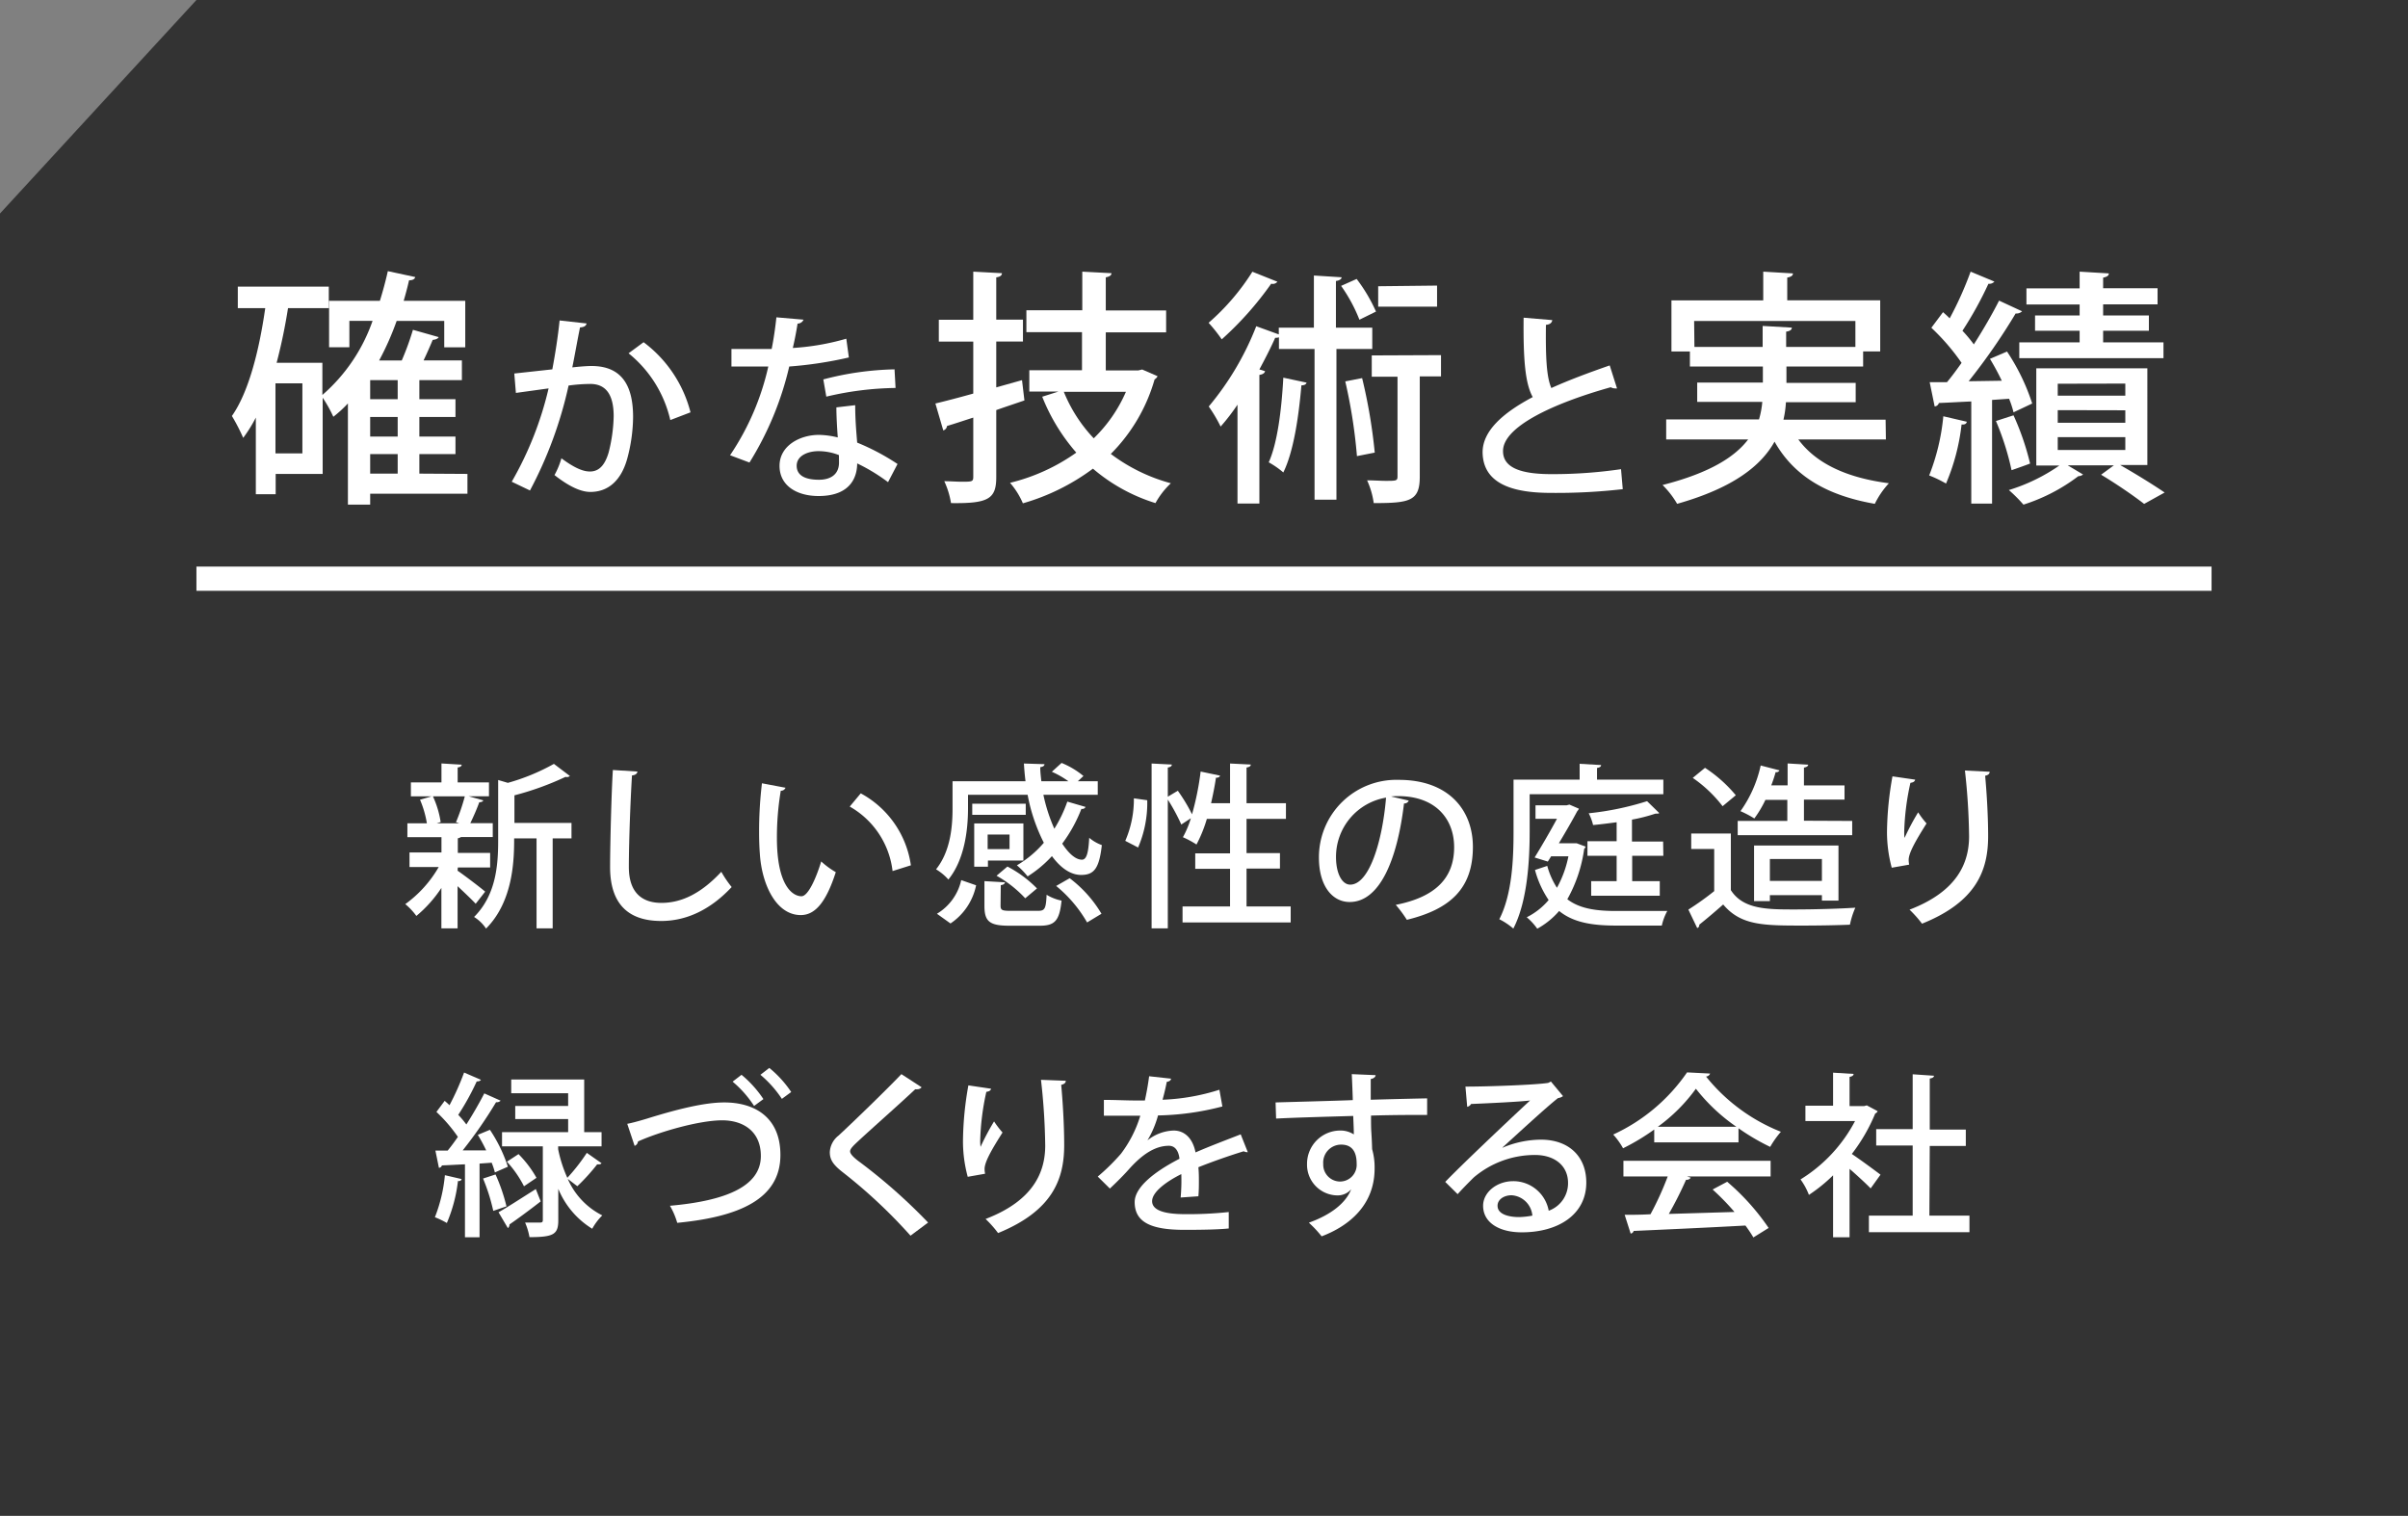
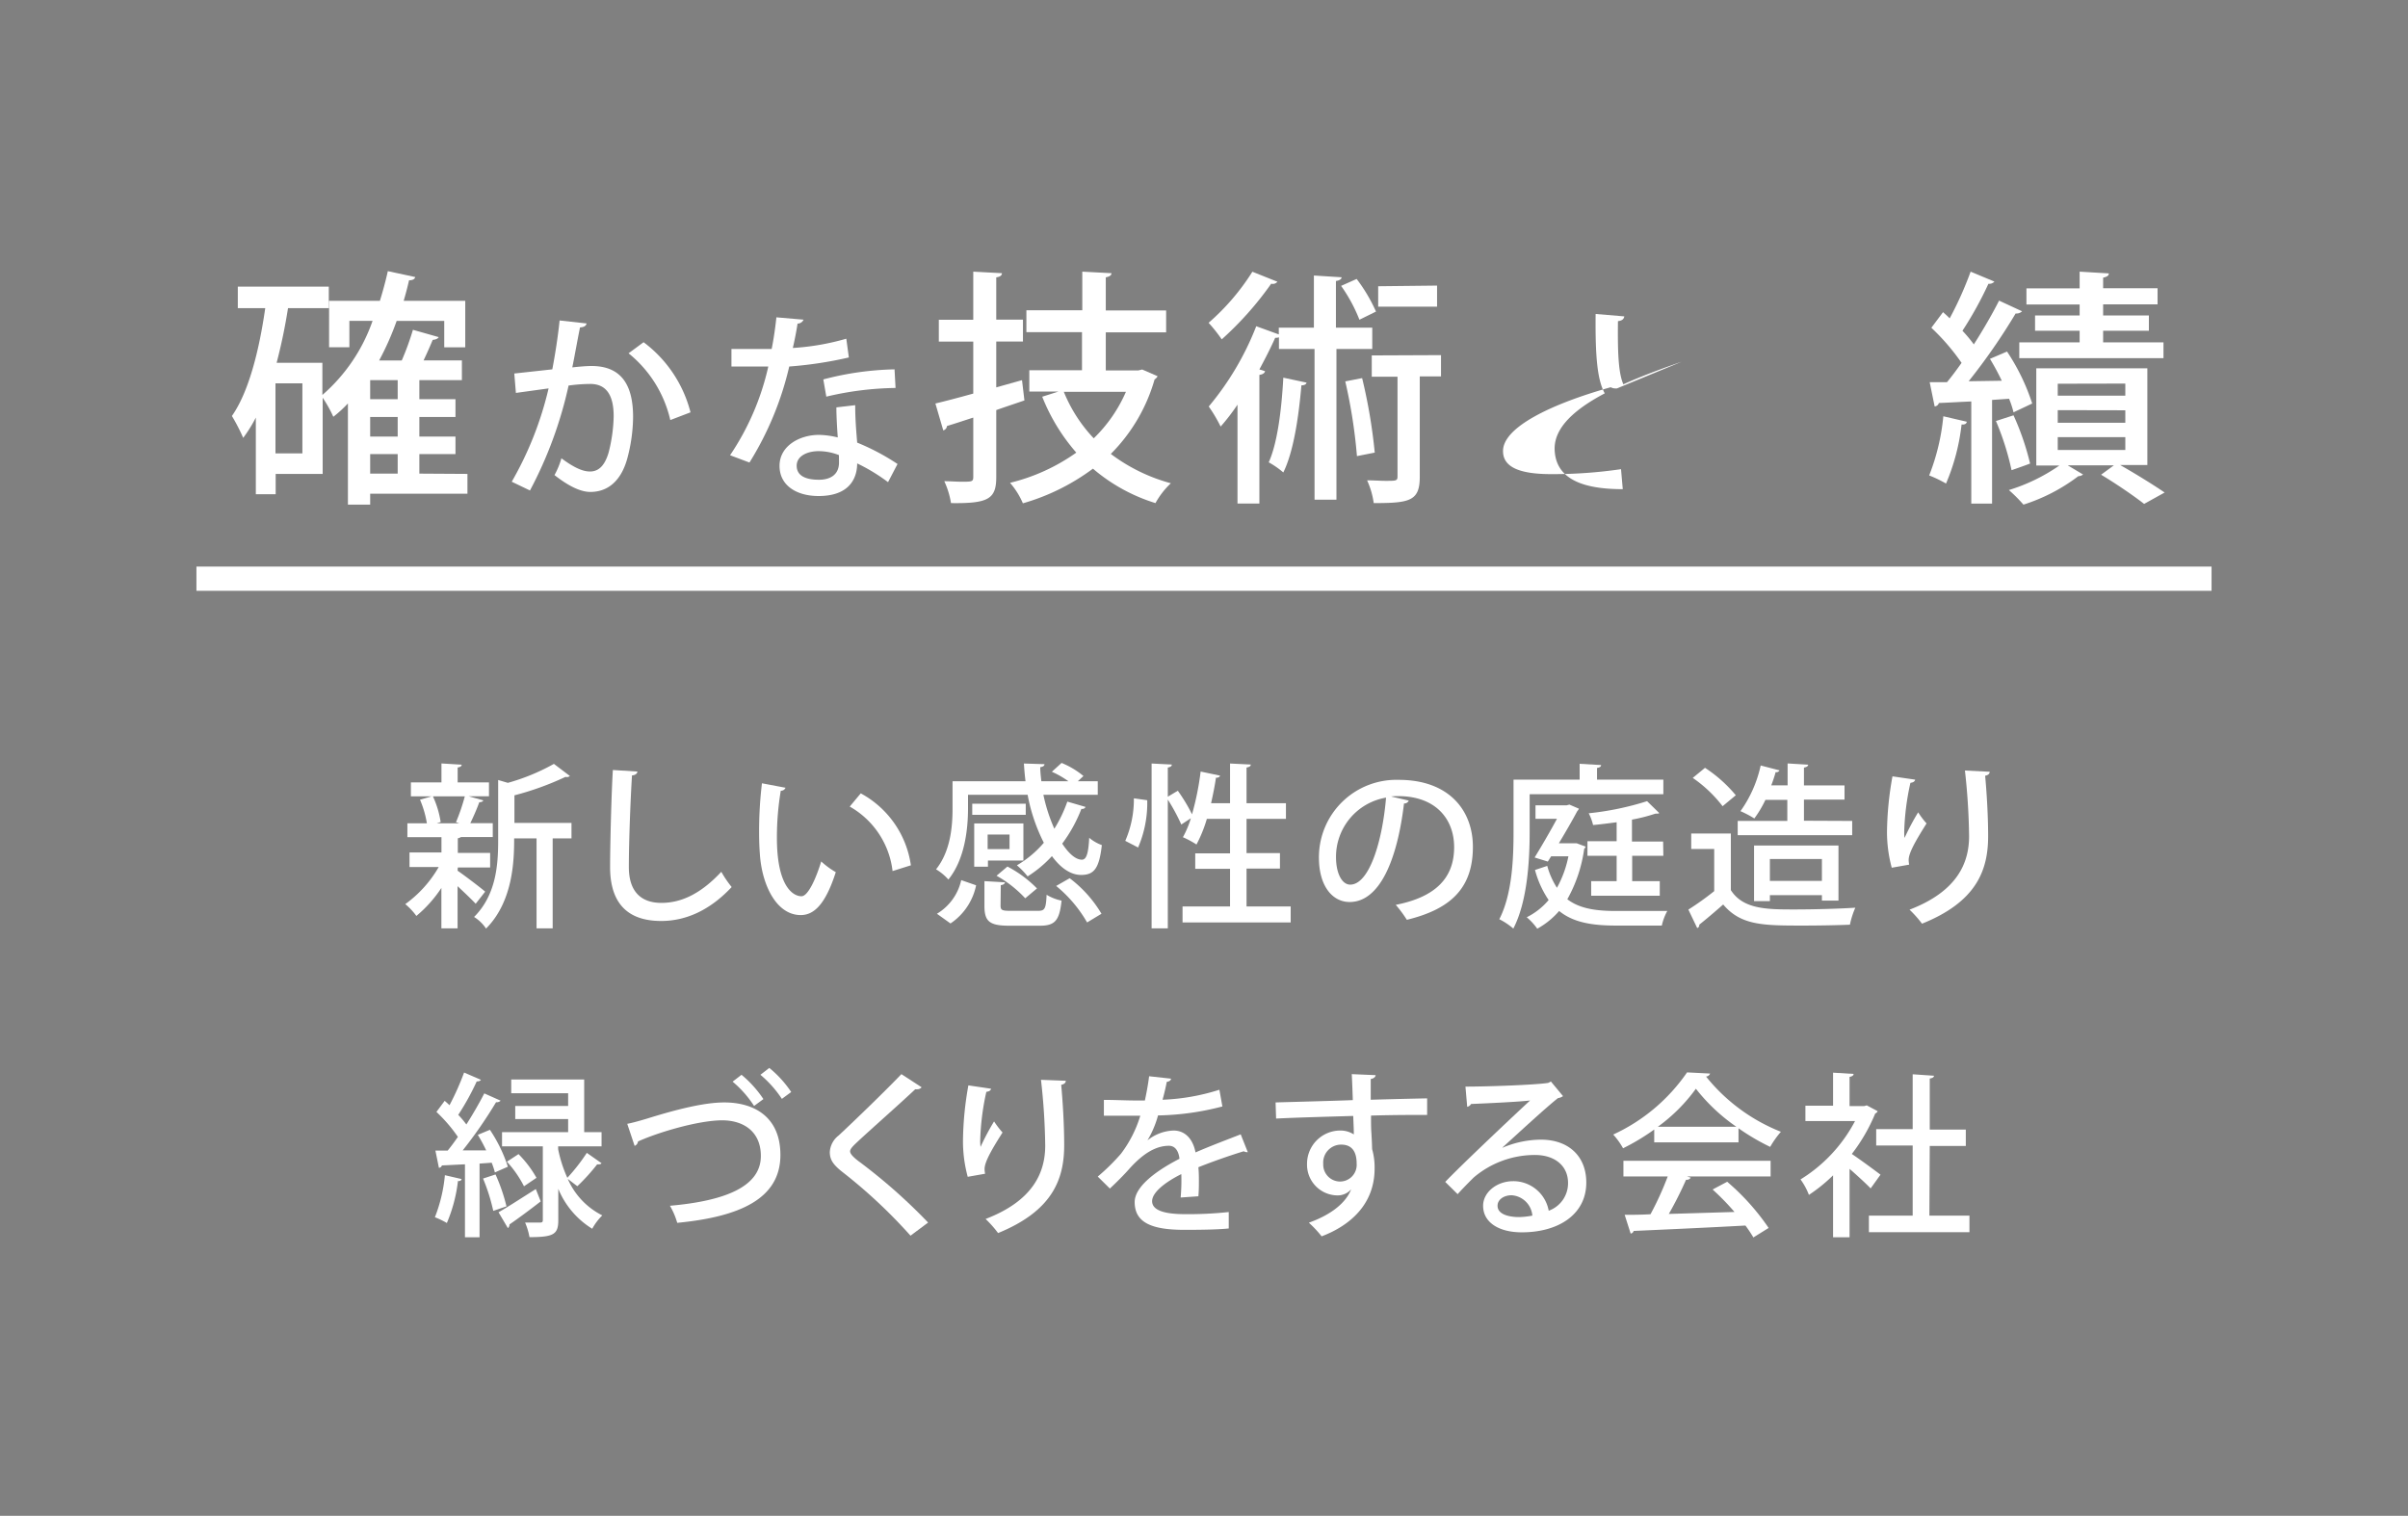
<svg xmlns="http://www.w3.org/2000/svg" id="レイヤー_1" data-name="レイヤー 1" viewBox="0 0 330 207.74">
  <rect x="0" y="0" width="330" height="207.74" fill="#808080" stroke="none" />
  <defs>
    <style>.cls-1{opacity:0.6;}.cls-2{fill:#fff;}</style>
  </defs>
-   <polygon class="cls-1" points="330 207.74 0 207.74 0 29.26 26.92 0 330 0 330 207.74" />
  <rect class="cls-2" x="26.92" y="77.65" width="276.16" height="3.32" />
  <path class="cls-2" d="M320,258.72v2.71H306.67v1.5h-3.05V249.06a16.53,16.53,0,0,1-2,1.83,17.1,17.1,0,0,0-1.46-2.61v10.44h-6.44v2.78H291V251a19.53,19.53,0,0,1-1.73,2.78,26,26,0,0,0-1.55-3c2.27-3.22,3.72-8.85,4.57-14.78h-3.76v-2.95H301V236h-5.59a75.73,75.73,0,0,1-1.56,7.49h6.27v4.41A23.79,23.79,0,0,0,307,237.74h-3.18v3.62h-2.78V235H308c.41-1.32.78-2.68,1.09-4.07l3.76.81c-.1.31-.37.44-.85.44-.23,1-.47,1.9-.74,2.82h8.44v6.37h-2.88v-3.62H310.3a38.65,38.65,0,0,1-2.4,5.42H311a37.49,37.49,0,0,0,1.53-4.2l3.53,1c-.11.21-.38.34-.82.38-.34.81-.78,1.83-1.25,2.81h5.25v2.71h-5.83v2.61h4.95v2.44h-4.95v2.68h4.95V256h-4.95v2.68Zm-22.62-2.81v-9.6h-3.69v9.6Zm13.06-7.43v-2.61h-3.77v2.61Zm0,5.12v-2.68h-3.77v2.68ZM306.67,256v2.68h3.77V256Z" transform="translate(-255.94 -193.77)" />
  <path class="cls-2" d="M336.33,238.1c-.09.38-.41.51-.9.54-.3,1.41-.73,3.88-1.06,5.48,1-.11,2-.19,2.63-.19,4.32,0,5.7,2.9,5.7,7a22.55,22.55,0,0,1-.81,5.73c-.84,3-2.63,4.53-5.05,4.53-1.08,0-2.63-.52-4.91-2.31a11.13,11.13,0,0,0,.95-2.3c2,1.49,3.12,1.81,3.91,1.81,1.3,0,2.06-.95,2.55-2.57a21.67,21.67,0,0,0,.7-5c0-2.88-1-4.45-3.25-4.43a22.57,22.57,0,0,0-2.93.22,56.2,56.2,0,0,1-5.29,14.38l-2.5-1.2A47,47,0,0,0,331.12,247l-4.48.62-.22-2.66,5.21-.57c.38-2,.76-4.36,1-6.7Zm11.47,13.24a16.46,16.46,0,0,0-5.72-9.15l2.06-1.52a17.34,17.34,0,0,1,6.43,9.61Z" transform="translate(-255.94 -193.77)" />
  <path class="cls-2" d="M366.06,237.58a.89.89,0,0,1-.82.54c-.16,1.06-.43,2.42-.65,3.34a33.7,33.7,0,0,0,7.33-1.27l.35,2.57A54,54,0,0,1,364.1,244a43.38,43.38,0,0,1-5.45,13.16l-2.66-1A35.6,35.6,0,0,0,361.23,244c-.57,0-1.28,0-1.88,0h-3.17V241.6h3.12c.84,0,1.68,0,2.39,0,.27-1.33.49-2.85.65-4.34Zm7.08,11.72c0,1.9.13,3.42.27,5.13a31.21,31.21,0,0,1,5.53,2.93l-1.3,2.49a25.18,25.18,0,0,0-4.23-2.57c0,1.49-.6,4.47-5.29,4.47-3,0-5.37-1.43-5.35-4.17s2.8-4.21,5.4-4.21a11.71,11.71,0,0,1,2.58.35c-.11-1.52-.19-3.06-.19-4.12Zm-2.23,6.84a7.69,7.69,0,0,0-2.79-.54c-1.47,0-3,.62-3,2s1.24,1.92,3.06,1.92c1.52,0,2.74-.68,2.74-2.36Zm7.76-9.2a43.19,43.19,0,0,0-9.49,1.19l-.41-2.36a41.31,41.31,0,0,1,9.76-1.38Z" transform="translate(-255.94 -193.77)" />
  <path class="cls-2" d="M396,245.87l.33,2.78c-1.28.44-2.61.88-3.86,1.32v9.19c0,3-1.09,3.63-6.2,3.56a11.64,11.64,0,0,0-.92-3c.85,0,1.69.07,2.34.07,1.46,0,1.63,0,1.63-.68V251c-1.36.44-2.58.85-3.6,1.15a.71.71,0,0,1-.51.61l-1.08-3.69c1.42-.34,3.22-.81,5.19-1.36v-7.12h-4.72v-3h4.72V231l3.93.21c0,.3-.24.5-.78.57v5.8h3.66v3h-3.66v6.28Zm16.47-1.46,2.11.92a1.1,1.1,0,0,1-.41.44,23.63,23.63,0,0,1-6,10.21A24,24,0,0,0,416.4,260a11,11,0,0,0-2.11,2.72,24.1,24.1,0,0,1-8.57-4.72,29.84,29.84,0,0,1-9.6,4.75,10.7,10.7,0,0,0-1.76-2.81,26.43,26.43,0,0,0,9.08-4.14,26.34,26.34,0,0,1-4.67-7.66l2.23-.71h-4v-2.92h7.22v-5.22H396.6v-3h7.66V231l4,.21c0,.3-.27.47-.78.57v4.54h8.27v3h-8.27v5.22h4.44Zm-10.74,3.06a20.35,20.35,0,0,0,4.1,6.37,19.91,19.91,0,0,0,4.41-6.37Z" transform="translate(-255.94 -193.77)" />
  <path class="cls-2" d="M431,232.38a.81.81,0,0,1-.85.27,44.92,44.92,0,0,1-6.78,7.63,20.81,20.81,0,0,0-1.8-2.27,31.43,31.43,0,0,0,6-7Zm13,9.22h-4.91v20.65h-3V241.6h-4.88V240a1.32,1.32,0,0,1-.51.06c-.64,1.43-1.39,2.89-2.17,4.34l.78.24c-.07.27-.31.44-.78.51v17.63h-3V249.23a28.41,28.41,0,0,1-2.31,3,20.47,20.47,0,0,0-1.63-2.75,39.34,39.34,0,0,0,6.51-11l3.09,1.12v-.92H436v-7.15l3.8.24c0,.23-.27.44-.78.51v6.4H444Zm-9,4.61c-.07.24-.31.37-.71.37-.38,4.41-1.09,9.13-2.48,11.94a11.91,11.91,0,0,0-2-1.39c1.18-2.58,1.76-7.16,2-11.6ZM441.86,232a22.29,22.29,0,0,1,2.65,4.47l-2.27,1.12a21.56,21.56,0,0,0-2.51-4.64Zm.75,13.59a73.41,73.41,0,0,1,1.73,10.21l-2.44.48a71.52,71.52,0,0,0-1.6-10.24Zm10.81-3.15v2.92h-2.91v13.76c0,3.33-1.39,3.6-6.31,3.6a11.12,11.12,0,0,0-.91-3.12c.95,0,1.83.07,2.5.07,1.5,0,1.67,0,1.67-.61V245.4h-3.53v-2.92Zm-.54-9.53v2.89h-8.07V233Z" transform="translate(-255.94 -193.77)" />
-   <path class="cls-2" d="M477.54,247a.66.66,0,0,1-.24,0,1.22,1.22,0,0,1-.62-.16c-8.12,2.28-14.79,5.48-14.76,8.76,0,2.31,2.52,3.15,6.64,3.15a64.55,64.55,0,0,0,9.53-.68l.24,2.74a79.61,79.61,0,0,1-9.87.51c-5.27,0-9.28-1.27-9.34-5.56,0-2.9,2.71-5.37,6.87-7.57-1-1.81-1.31-4.91-1.25-10.88l3.93.33c-.05.35-.3.6-.87.65-.05,4.29.06,7.11.74,8.66,2.41-1.09,5.18-2.12,8-3.1Z" transform="translate(-255.94 -193.77)" />
-   <path class="cls-2" d="M514.39,254h-12c2.44,3.29,6.61,5.25,12.41,6a11.73,11.73,0,0,0-1.93,2.82c-6.65-1.16-11.09-3.84-13.74-8.52-1.86,3.33-5.69,6.35-13.35,8.52a12.29,12.29,0,0,0-2-2.58c6.51-1.66,9.93-3.87,11.73-6.24H484.28v-2.75H497a11.93,11.93,0,0,0,.45-2.4h-8.92v-2.65h9V244h-10v-2.06H485v-7h12.58V231l4.07.24c0,.3-.24.47-.78.57v3.12h12.74v7h-2.34V244H500.76v2.24h9.49v2.65h-9.56a14.15,14.15,0,0,1-.34,2.4h14Zm-26.24-12.68h9.35v-2.88l4,.23c0,.28-.24.48-.78.55v2.1h9.49v-3.56h-22.1Z" transform="translate(-255.94 -193.77)" />
+   <path class="cls-2" d="M477.54,247a.66.66,0,0,1-.24,0,1.22,1.22,0,0,1-.62-.16c-8.12,2.28-14.79,5.48-14.76,8.76,0,2.31,2.52,3.15,6.64,3.15a64.55,64.55,0,0,0,9.53-.68l.24,2.74c-5.27,0-9.28-1.27-9.34-5.56,0-2.9,2.71-5.37,6.87-7.57-1-1.81-1.31-4.91-1.25-10.88l3.93.33c-.05.35-.3.6-.87.65-.05,4.29.06,7.11.74,8.66,2.41-1.09,5.18-2.12,8-3.1Z" transform="translate(-255.94 -193.77)" />
  <path class="cls-2" d="M525.48,251.57c-.07.34-.38.41-.72.37a28.71,28.71,0,0,1-2.13,8.1,16.43,16.43,0,0,0-2.31-1.11,29.7,29.7,0,0,0,1.94-8.11Zm6.4-1.29a12.49,12.49,0,0,0-.61-1.86l-2.33.16v14.21h-2.85v-14c-1.7.07-3.22.17-4.44.21a.65.65,0,0,1-.58.47l-.68-3.32,2.37,0c.65-.78,1.33-1.7,2-2.65a30,30,0,0,0-4.14-4.81l1.6-2.14c.3.27.61.54.91.85A48.08,48.08,0,0,0,526,231l3.26,1.36a.94.94,0,0,1-.82.3,49.68,49.68,0,0,1-3.56,6.44,18.83,18.83,0,0,1,1.56,1.87c1.32-2.07,2.55-4.2,3.46-6l3.15,1.46a1.07,1.07,0,0,1-.88.3,83.51,83.51,0,0,1-6.44,9.29l4.54-.07a33.41,33.41,0,0,0-1.62-3l2.34-1a28.83,28.83,0,0,1,3.45,7.12Zm0,.41a36.08,36.08,0,0,1,2.27,6.61c-.71.27-1.39.51-2.54.91a36.84,36.84,0,0,0-2.14-6.74Zm18.34,6.81h-3.73c2.21,1.26,4.61,2.75,6.1,3.77l-2.81,1.56c-1.36-1.06-3.76-2.72-5.9-4l1.76-1.29h-6.34l2.11,1.26a1.06,1.06,0,0,1-.65.23,24.77,24.77,0,0,1-7.52,3.9,20.6,20.6,0,0,0-2-2,24.77,24.77,0,0,0,6.92-3.36H535V244.25h15.22ZM540.94,237V235.5h-7.29v-2.21h7.29V231l4,.24c0,.3-.24.47-.78.58v1.45h7.46v2.21h-7.46V237h6.27v2.1h-6.27v1.59h8.27v2.17H532.67v-2.17h8.27v-1.59h-6.11V237Zm-3,9.36V248h9.26v-1.66Zm0,3.62v1.73h9.26V250Zm0,3.7v1.76h9.26v-1.76Z" transform="translate(-255.94 -193.77)" />
  <path class="cls-2" d="M318.65,313.1c.79.53,3.2,2.36,3.78,2.87l-1.3,1.66c-.51-.55-1.57-1.56-2.48-2.41V321h-2.22v-5.54A17.41,17.41,0,0,1,313,319.3a8.69,8.69,0,0,0-1.52-1.62,16.25,16.25,0,0,0,4.58-5.08h-4v-2h4.38V308.5h-4.67v-1.9h2.67a13.87,13.87,0,0,0-.94-3.23l1.59-.46h-2.84V301h4.19v-2.6l2.77.17c0,.19-.17.33-.55.38V301h4.29v1.9h-2.78l2,.56c-.05.16-.24.24-.55.26-.29.82-.8,2-1.23,2.87h3.08v1.9h-4.36a1.19,1.19,0,0,1-.43.17v2h4.43v2h-4.43Zm-.22-6.65a26.76,26.76,0,0,0,1.21-3.54h-4.37a13.13,13.13,0,0,1,1.06,3.52l-.53.17h3.06Zm15.83.1v2.12h-2.58V321h-2.21V308.67H326.4c0,2.77-.07,8.58-3.85,12.36a5.41,5.41,0,0,0-1.64-1.59c3-3,3.3-7.08,3.3-10.43v-8.34l1.33.39a28.61,28.61,0,0,0,6.31-2.6l2.19,1.66a.64.64,0,0,1-.6.12,39.88,39.88,0,0,1-7,2.53v3.78Z" transform="translate(-255.94 -193.77)" />
  <path class="cls-2" d="M343.3,299.51c-.05.29-.27.49-.75.53-.19,3-.43,9-.43,12.56,0,3.35,1.66,4.91,4.46,4.91s5.47-1.32,8.21-4.26a15,15,0,0,0,1.42,2.09c-2.91,3.11-6.19,4.65-9.66,4.65-4.89,0-7-2.74-7-7.39,0-3.13.19-10.36.38-13.3Z" transform="translate(-255.94 -193.77)" />
  <path class="cls-2" d="M363.59,301.73a.66.66,0,0,1-.65.41,38.66,38.66,0,0,0-.53,6.46c0,6.55,2.15,8,3.37,8,.9,0,2-2.45,2.7-4.77a11.29,11.29,0,0,0,2,1.47c-1.38,4.29-2.92,5.88-4.8,5.88-3.39,0-5.35-4.22-5.61-8.43-.07-.92-.1-1.93-.1-3a55.2,55.2,0,0,1,.39-6.63Zm14.67,11.42a11.71,11.71,0,0,0-5.87-8.84l1.51-1.81a13.32,13.32,0,0,1,6.87,9.86Z" transform="translate(-255.94 -193.77)" />
  <path class="cls-2" d="M388.6,302.7v1.85c0,2.89-.45,7-2.69,9.76a7.24,7.24,0,0,0-1.69-1.4c2-2.5,2.26-5.9,2.26-8.38v-3.69h10c-.1-.8-.17-1.61-.22-2.43l2.82.09c0,.24-.22.36-.58.41,0,.65.08,1.28.15,1.93h3.71a12.63,12.63,0,0,0-2.27-1.3l1.33-1.21a11.44,11.44,0,0,1,3,1.79l-.77.72h2.73v1.86h-7.45a23.25,23.25,0,0,0,1.5,4.65,18.47,18.47,0,0,0,1.78-3.72l2.5.73a.5.5,0,0,1-.57.26,20,20,0,0,1-2.63,4.77c.89,1.35,1.83,2.2,2.7,2.2.62,0,.89-.87,1-3a5.62,5.62,0,0,0,1.73,1c-.36,3.25-1.1,4.09-2.84,4.09-1.47,0-2.84-1-4-2.58a16.19,16.19,0,0,1-3.33,2.78,11,11,0,0,0-1.47-1.52,14.33,14.33,0,0,0,3.69-3.09,24.26,24.26,0,0,1-2.22-6.57Zm1.11,12.4a8.3,8.3,0,0,1-3.51,5.23L384.34,319a7.19,7.19,0,0,0,3.33-4.61Zm6.8-11.18v1.52h-7.33v-1.52Zm-5.18,7.79v.84h-1.88v-5.93h6.74v5.09Zm1.73,6.16c0,.63.19.73,1.38.73h3.73c.94,0,1.11-.24,1.2-2.2a6.45,6.45,0,0,0,2.05.8c-.29,2.79-.94,3.44-3,3.44h-4.17c-2.75,0-3.4-.62-3.4-2.74v-3.37l2.82.16c-.05.2-.19.34-.58.39Zm1.23-9.73h-3v2h3Zm-.29,4.39a16,16,0,0,1,4.05,3l-1.61,1.35a16,16,0,0,0-3.93-3.09Zm10.92,7.66a18.14,18.14,0,0,0-4.24-5l1.85-1.06a16.87,16.87,0,0,1,4.36,4.87Z" transform="translate(-255.94 -193.77)" />
  <path class="cls-2" d="M413.16,303.44a15.42,15.42,0,0,1-1.25,6.48l-1.76-.91a14.27,14.27,0,0,0,1.18-5.83ZM426.77,318h6.05v2.19H418V318h6.51v-5.16h-4.77v-2.12h4.77V306h-3.18a18.53,18.53,0,0,1-1.42,3.51,12.64,12.64,0,0,0-1.86-1,13,13,0,0,0,1.09-2.6l-1.31.86a27.16,27.16,0,0,0-1.85-3.42V321h-2.22V298.41l2.77.14c0,.22-.17.34-.55.41v4l1.37-.82a23.12,23.12,0,0,1,1.95,3.23,38.7,38.7,0,0,0,1.18-5.86l2.66.56c-.05.19-.24.29-.56.29-.17,1.15-.41,2.34-.67,3.49h2.6v-5.44l2.84.14c0,.22-.19.34-.58.41v4.89h5.4V306h-5.4v4.69h4.58v2.12h-4.58Z" transform="translate(-255.94 -193.77)" />
  <path class="cls-2" d="M449,303.49a.64.64,0,0,1-.65.39c-.94,7.9-3.4,13.51-7.45,13.51-2.33,0-4.21-2.14-4.21-6.09a10.61,10.61,0,0,1,10.94-10.65c6.91,0,10.16,4.21,10.16,9.18,0,5.71-3.1,8.55-9.05,10a17.29,17.29,0,0,0-1.52-2.05c5.51-1.08,8-3.73,8-7.9,0-3.93-2.6-7-7.64-7-.33,0-.65,0-1,.05Zm-3.08-.41a8.23,8.23,0,0,0-6.89,8.14c0,2.29.84,3.79,1.95,3.79C443.55,315,445.38,309.2,445.89,303.08Z" transform="translate(-255.94 -193.77)" />
  <path class="cls-2" d="M465.57,302.62v5.09c0,3.83-.28,9.56-2.24,13.32a9.31,9.31,0,0,0-1.92-1.28c1.8-3.49,1.95-8.5,1.95-12v-7.13h9.06v-2.17l2.94.17c0,.21-.17.33-.56.4v1.6h9.09v2Zm6.44,6.72,1.23.46a.76.76,0,0,1-.2.32,19.43,19.43,0,0,1-2.31,6.89c1.69,1.3,3.95,1.61,6.7,1.61,1,0,5.68,0,7,0a7.52,7.52,0,0,0-.75,2h-6.28c-3.3,0-5.86-.43-7.79-2a10.89,10.89,0,0,1-3,2.43,8.3,8.3,0,0,0-1.44-1.57,9.41,9.41,0,0,0,3-2.36A13.66,13.66,0,0,1,466.3,313l1.68-.56a10.61,10.61,0,0,0,1.33,3,14.94,14.94,0,0,0,1.57-4.31h-2.37l-.45.72-1.81-.56c1-1.63,2.19-3.68,3.06-5.3h-2.94v-1.85h4.26l.39-.1,1.3.56a1.33,1.33,0,0,1-.24.36c-.6,1.13-1.54,2.77-2.51,4.38h2.08Zm11.88,1.72h-4.27v3.47h3.78v2H474v-2h3.49v-3.47h-4v-2h4v-2.6c-1.08.14-2.19.29-3.23.38a6.7,6.7,0,0,0-.6-1.61,39.8,39.8,0,0,0,8-1.66l1.67,1.63c-.1.08-.12.08-.53.08a23.21,23.21,0,0,1-3.21.82v3h4.27Z" transform="translate(-255.94 -193.77)" />
  <path class="cls-2" d="M493.14,308v7.76c1.69,2.65,5,2.65,8.77,2.65,2.75,0,6.12-.1,8.29-.24a11.16,11.16,0,0,0-.74,2.33c-1.67.07-4.1.12-6.37.12-5.47,0-8.57,0-11-2.89-1.13,1-2.31,2-3.28,2.77a.41.41,0,0,1-.28.46l-1.21-2.53a39.34,39.34,0,0,0,3.54-2.53v-5.78h-3.15V308Zm-3.54-9a18.94,18.94,0,0,1,4.22,3.76l-1.81,1.5a18,18,0,0,0-4.09-3.88Zm20.17,7.28v1.95H494.08v-1.95h6.8v-2.89h-3a15.2,15.2,0,0,1-1.52,2.55,14.06,14.06,0,0,0-1.9-1,17,17,0,0,0,2.77-6.26l2.58.67a.48.48,0,0,1-.53.24,18.25,18.25,0,0,1-.6,1.81h2.24v-3l2.82.17c0,.19-.2.33-.58.4v2.44h5.56v1.95h-5.56v2.89Zm-1.88,10.92h-2.27v-.75h-7.13v.82h-2.17v-7.62h11.57Zm-9.4-2.7h7.13v-3h-7.13Z" transform="translate(-255.94 -193.77)" />
  <path class="cls-2" d="M515.19,312.69a18.86,18.86,0,0,1-.65-4.89,44.84,44.84,0,0,1,.75-7.63l3.11.45c-.07.32-.36.39-.65.44a34.43,34.43,0,0,0-.85,6.69c0,.34,0,.63.05.85a33.39,33.39,0,0,1,1.86-3.5,11.41,11.41,0,0,0,1.15,1.52c-1.39,2.22-2.45,4-2.45,5a3.21,3.21,0,0,0,.07.65Zm13.42-13.15c0,.29-.21.46-.62.55.19,2,.41,5.35.41,8.27,0,4.67-1.59,9-9.06,12a16,16,0,0,0-1.71-1.92c6.6-2.53,8.16-6.46,8.16-10.07a88.49,88.49,0,0,0-.57-9Z" transform="translate(-255.94 -193.77)" />
  <path class="cls-2" d="M319.2,355.36c-.05.24-.26.29-.5.27a20.75,20.75,0,0,1-1.52,5.75,11.84,11.84,0,0,0-1.64-.79,20.92,20.92,0,0,0,1.37-5.76Zm4.56-.91a9.79,9.79,0,0,0-.44-1.33l-1.66.12v10.1h-2v-10c-1.21.05-2.29.12-3.16.15a.45.45,0,0,1-.41.33l-.48-2.36,1.68,0c.46-.56.94-1.21,1.4-1.88a20.63,20.63,0,0,0-2.94-3.42l1.13-1.52c.22.19.44.38.66.6a36.21,36.21,0,0,0,2-4.48l2.31,1c-.09.15-.29.22-.58.22a34.79,34.79,0,0,1-2.53,4.58,12.35,12.35,0,0,1,1.11,1.32c.94-1.47,1.81-3,2.46-4.26l2.24,1a.77.77,0,0,1-.63.21,60.56,60.56,0,0,1-4.57,6.6l3.22,0a22.52,22.52,0,0,0-1.15-2.13l1.66-.69a20.32,20.32,0,0,1,2.46,5.06Zm-.22,5.27a26,26,0,0,0-1.4-4.43l1.71-.56a24.69,24.69,0,0,1,1.5,4.37Zm.72.19c1.28-.72,3.23-2,5.11-3.18l.67,1.69c-1.54,1.2-3.18,2.41-4.28,3.16a.6.6,0,0,1-.22.5Zm14.12-6.72a.41.41,0,0,1-.36.15.66.66,0,0,1-.24,0,26.93,26.93,0,0,1-2.72,3l-1.31-1a10.08,10.08,0,0,0,4.73,5,7.92,7.92,0,0,0-1.38,1.83,11.6,11.6,0,0,1-4.65-5.47V361c0,1.93-.62,2.32-3.95,2.32a8.8,8.8,0,0,0-.6-2c.91,0,1.78,0,2.07,0s.36-.1.36-.36V350.88h-5.59v-1.95h9.06v-1.79h-7.25v-1.8h7.25V343.6H326v-1.88h10v7.21h2.38v1.95h-5.95v.38a17.92,17.92,0,0,0,1.26,3.93,26,26,0,0,0,2.67-3.42ZM327,351.94a15,15,0,0,1,2.46,3.25l-1.71,1.16a15.14,15.14,0,0,0-2.34-3.37Z" transform="translate(-255.94 -193.77)" />
  <path class="cls-2" d="M341.9,347.79c.63-.12,1.42-.33,2.63-.69,4.17-1.3,7.93-2.24,10.67-2.24,4.12,0,7.69,2,7.69,7.2,0,6.05-5.66,8.48-14.14,9.3a10.14,10.14,0,0,0-1-2.34c7.62-.67,12.46-2.65,12.46-6.82,0-3.42-2.46-4.89-5.3-4.89-3.16,0-8.65,1.59-11.54,2.9a.72.72,0,0,1-.46.6Zm15.66-6.72a15.36,15.36,0,0,1,3,3.33l-1.28.94a14.85,14.85,0,0,0-2.94-3.33Zm3.81-.94a15.07,15.07,0,0,1,3,3.3l-1.28.94a15.19,15.19,0,0,0-2.94-3.3Z" transform="translate(-255.94 -193.77)" />
  <path class="cls-2" d="M380.72,363.12a71.21,71.21,0,0,0-9.32-8.72c-1.35-1.06-1.74-1.74-1.74-2.75a3.07,3.07,0,0,1,1.21-2.26c2.31-2.15,6.53-6.24,8.6-8.41l2.77,1.8a.73.73,0,0,1-.6.27.83.83,0,0,1-.27,0c-2.31,2.17-5.88,5.31-7.85,7.14-.58.55-1.08,1-1.08,1.37s.52.89,1.39,1.52a76.43,76.43,0,0,1,9.3,8.24Z" transform="translate(-255.94 -193.77)" />
  <path class="cls-2" d="M388.56,355.05a18.55,18.55,0,0,1-.65-4.89,44.8,44.8,0,0,1,.74-7.64l3.11.46c-.07.31-.36.38-.65.43a34.49,34.49,0,0,0-.84,6.7,6.3,6.3,0,0,0,.05.84,33.2,33.2,0,0,1,1.85-3.49,12.93,12.93,0,0,0,1.16,1.52c-1.4,2.21-2.46,4-2.46,5a3.21,3.21,0,0,0,.07.65ZM402,341.89c0,.29-.22.46-.63.56.19,2,.41,5.34.41,8.26,0,4.67-1.59,9-9.06,12.05a15.26,15.26,0,0,0-1.71-1.93c6.6-2.53,8.17-6.46,8.17-10.07a88.06,88.06,0,0,0-.58-9Z" transform="translate(-255.94 -193.77)" />
  <path class="cls-2" d="M426.94,351.67a.24.24,0,0,1-.14,0,.82.82,0,0,1-.41-.12c-1.81.55-4.31,1.42-6.22,2.19.05.53.07,1.13.07,1.81s0,1.37-.07,2.17l-2.43.17a25.65,25.65,0,0,0,.09-3.21c-2.26,1.13-4,2.53-4,3.71s1.49,1.78,4.5,1.78a52.07,52.07,0,0,0,6-.29l0,2.25c-1.35.14-3.45.19-6.07.19-4.63,0-6.82-1.06-6.82-3.81,0-2,2.65-4.14,6.14-5.93-.12-1.08-.6-1.78-1.44-1.78-1.69,0-3.45.92-5.5,3.23-.62.7-1.54,1.64-2.6,2.63l-1.66-1.64a28.69,28.69,0,0,0,3.18-3.13,16.54,16.54,0,0,0,2.65-5.21l-1.11,0c-1,0-2.67,0-3.88,0v-2.17c1.42,0,3.14.08,4.15.08l1.47,0c.21-1,.41-2,.58-3.32l3,.33c0,.24-.26.39-.58.44-.17.86-.36,1.66-.58,2.45a29.23,29.23,0,0,0,7.79-1.37l.41,2.29a37.06,37.06,0,0,1-8.82,1.23,13.66,13.66,0,0,1-1.45,3.42h0a6,6,0,0,1,3.59-1.35c1.49,0,2.62,1.06,3,3,1.95-.86,4.34-1.75,6.19-2.48Z" transform="translate(-255.94 -193.77)" />
  <path class="cls-2" d="M430.75,344.86c1.52-.05,8.92-.24,10.58-.32,0-.33-.1-2.91-.14-3.56l3.27.14c0,.22-.24.46-.67.53,0,.63,0,1.78,0,2.84,3.06-.09,6.19-.16,7.73-.19v2.27c-1.85,0-4.72,0-7.69.09,0,.89,0,1.76.05,2.36.05.85.08,1.47.1,2.24a9.09,9.09,0,0,1,.34,2.66c0,4.93-3.4,7.83-7.26,9.29a15.34,15.34,0,0,0-1.75-1.87c3.1-1.11,5.08-2.73,5.8-4.58h0a2.45,2.45,0,0,1-1.88.84,4.21,4.21,0,0,1-4.17-4.31,4.56,4.56,0,0,1,4.51-4.58,3.37,3.37,0,0,1,1.9.53c0-.1,0-.19,0-.26,0-.46-.05-1.43-.08-2.27-4,.12-7.92.22-10.57.36Zm11.11,8.38c0-1.73-.72-2.6-2.12-2.6a2.46,2.46,0,0,0-2.46,2.65,2.32,2.32,0,0,0,2.29,2.41A2.29,2.29,0,0,0,441.86,353.24Z" transform="translate(-255.94 -193.77)" />
  <path class="cls-2" d="M461.84,351.07a13.61,13.61,0,0,1,5.28-1.11c3.73,0,6.21,2.22,6.21,5.88,0,4.36-3.8,6.82-8.84,6.82-3.13,0-5.3-1.35-5.3-3.64,0-1.85,1.88-3.37,4.12-3.37a4.93,4.93,0,0,1,4.87,4.05,4,4,0,0,0,2.65-3.81c0-2.34-1.81-3.83-4.53-3.83a12.93,12.93,0,0,0-8.39,3.08c-.62.61-1.59,1.59-2.21,2.29L454,355.75c1.9-2,8.38-8.15,11.63-11.16-1.27.17-5.78.39-8.09.48a.79.79,0,0,1-.53.39l-.24-2.77c3.18,0,9.68-.24,11.34-.51l.37-.19,1.66,2a1.39,1.39,0,0,1-.68.27c-1.47,1.13-5.66,5-7.61,6.77Zm2.29,9.5a10.67,10.67,0,0,0,1.81-.2,3.05,3.05,0,0,0-2.85-2.79c-1,0-1.92.55-1.92,1.44C461.17,360.25,462.83,360.57,464.13,360.57Z" transform="translate(-255.94 -193.77)" />
  <path class="cls-2" d="M482.64,350.33v-1.76a29.85,29.85,0,0,1-4.27,2.57,10.08,10.08,0,0,0-1.35-1.88,24.91,24.91,0,0,0,10.12-8.52l3.16.16a.64.64,0,0,1-.56.41A24.93,24.93,0,0,0,500,348.88a13,13,0,0,0-1.47,2.07,30.65,30.65,0,0,1-4.34-2.55v1.93ZM478.42,355v-2.14h20.17V355H487.12l.53.17a.67.67,0,0,1-.65.29,50.15,50.15,0,0,1-2.36,4.68l9-.27a33.67,33.67,0,0,0-3-3.08l2-1.06a31.84,31.84,0,0,1,5.68,6.33l-2.09,1.3a19.26,19.26,0,0,0-1.09-1.63c-5.64.31-11.56.57-15.32.74a.48.48,0,0,1-.41.36l-.82-2.57c1,0,2.22,0,3.54-.08a41.61,41.61,0,0,0,2.36-5.18Zm15.47-6.81a25.13,25.13,0,0,1-5.54-5.21,23.3,23.3,0,0,1-5.21,5.21Z" transform="translate(-255.94 -193.77)" />
  <path class="cls-2" d="M513.26,346.06a.56.56,0,0,1-.33.31,24.19,24.19,0,0,1-3.21,5.55c1.18.79,3.33,2.38,3.93,2.84l-1.35,1.88c-.63-.65-1.83-1.76-2.89-2.68v9.38h-2.26v-8.49a22.11,22.11,0,0,1-3.31,2.68,9.14,9.14,0,0,0-1.15-2.12,20.69,20.69,0,0,0,7.47-8h-6.8v-2.1h3.79v-4.53l2.81.17c0,.19-.16.34-.55.41v4h2l.36-.1Zm7.09,14.31h5.49v2.27H512.06v-2.27h6v-9.61h-5v-2.24h5V341l2.92.2c0,.19-.2.33-.58.38v7h4.94v2.24h-4.94Z" transform="translate(-255.94 -193.77)" />
</svg>